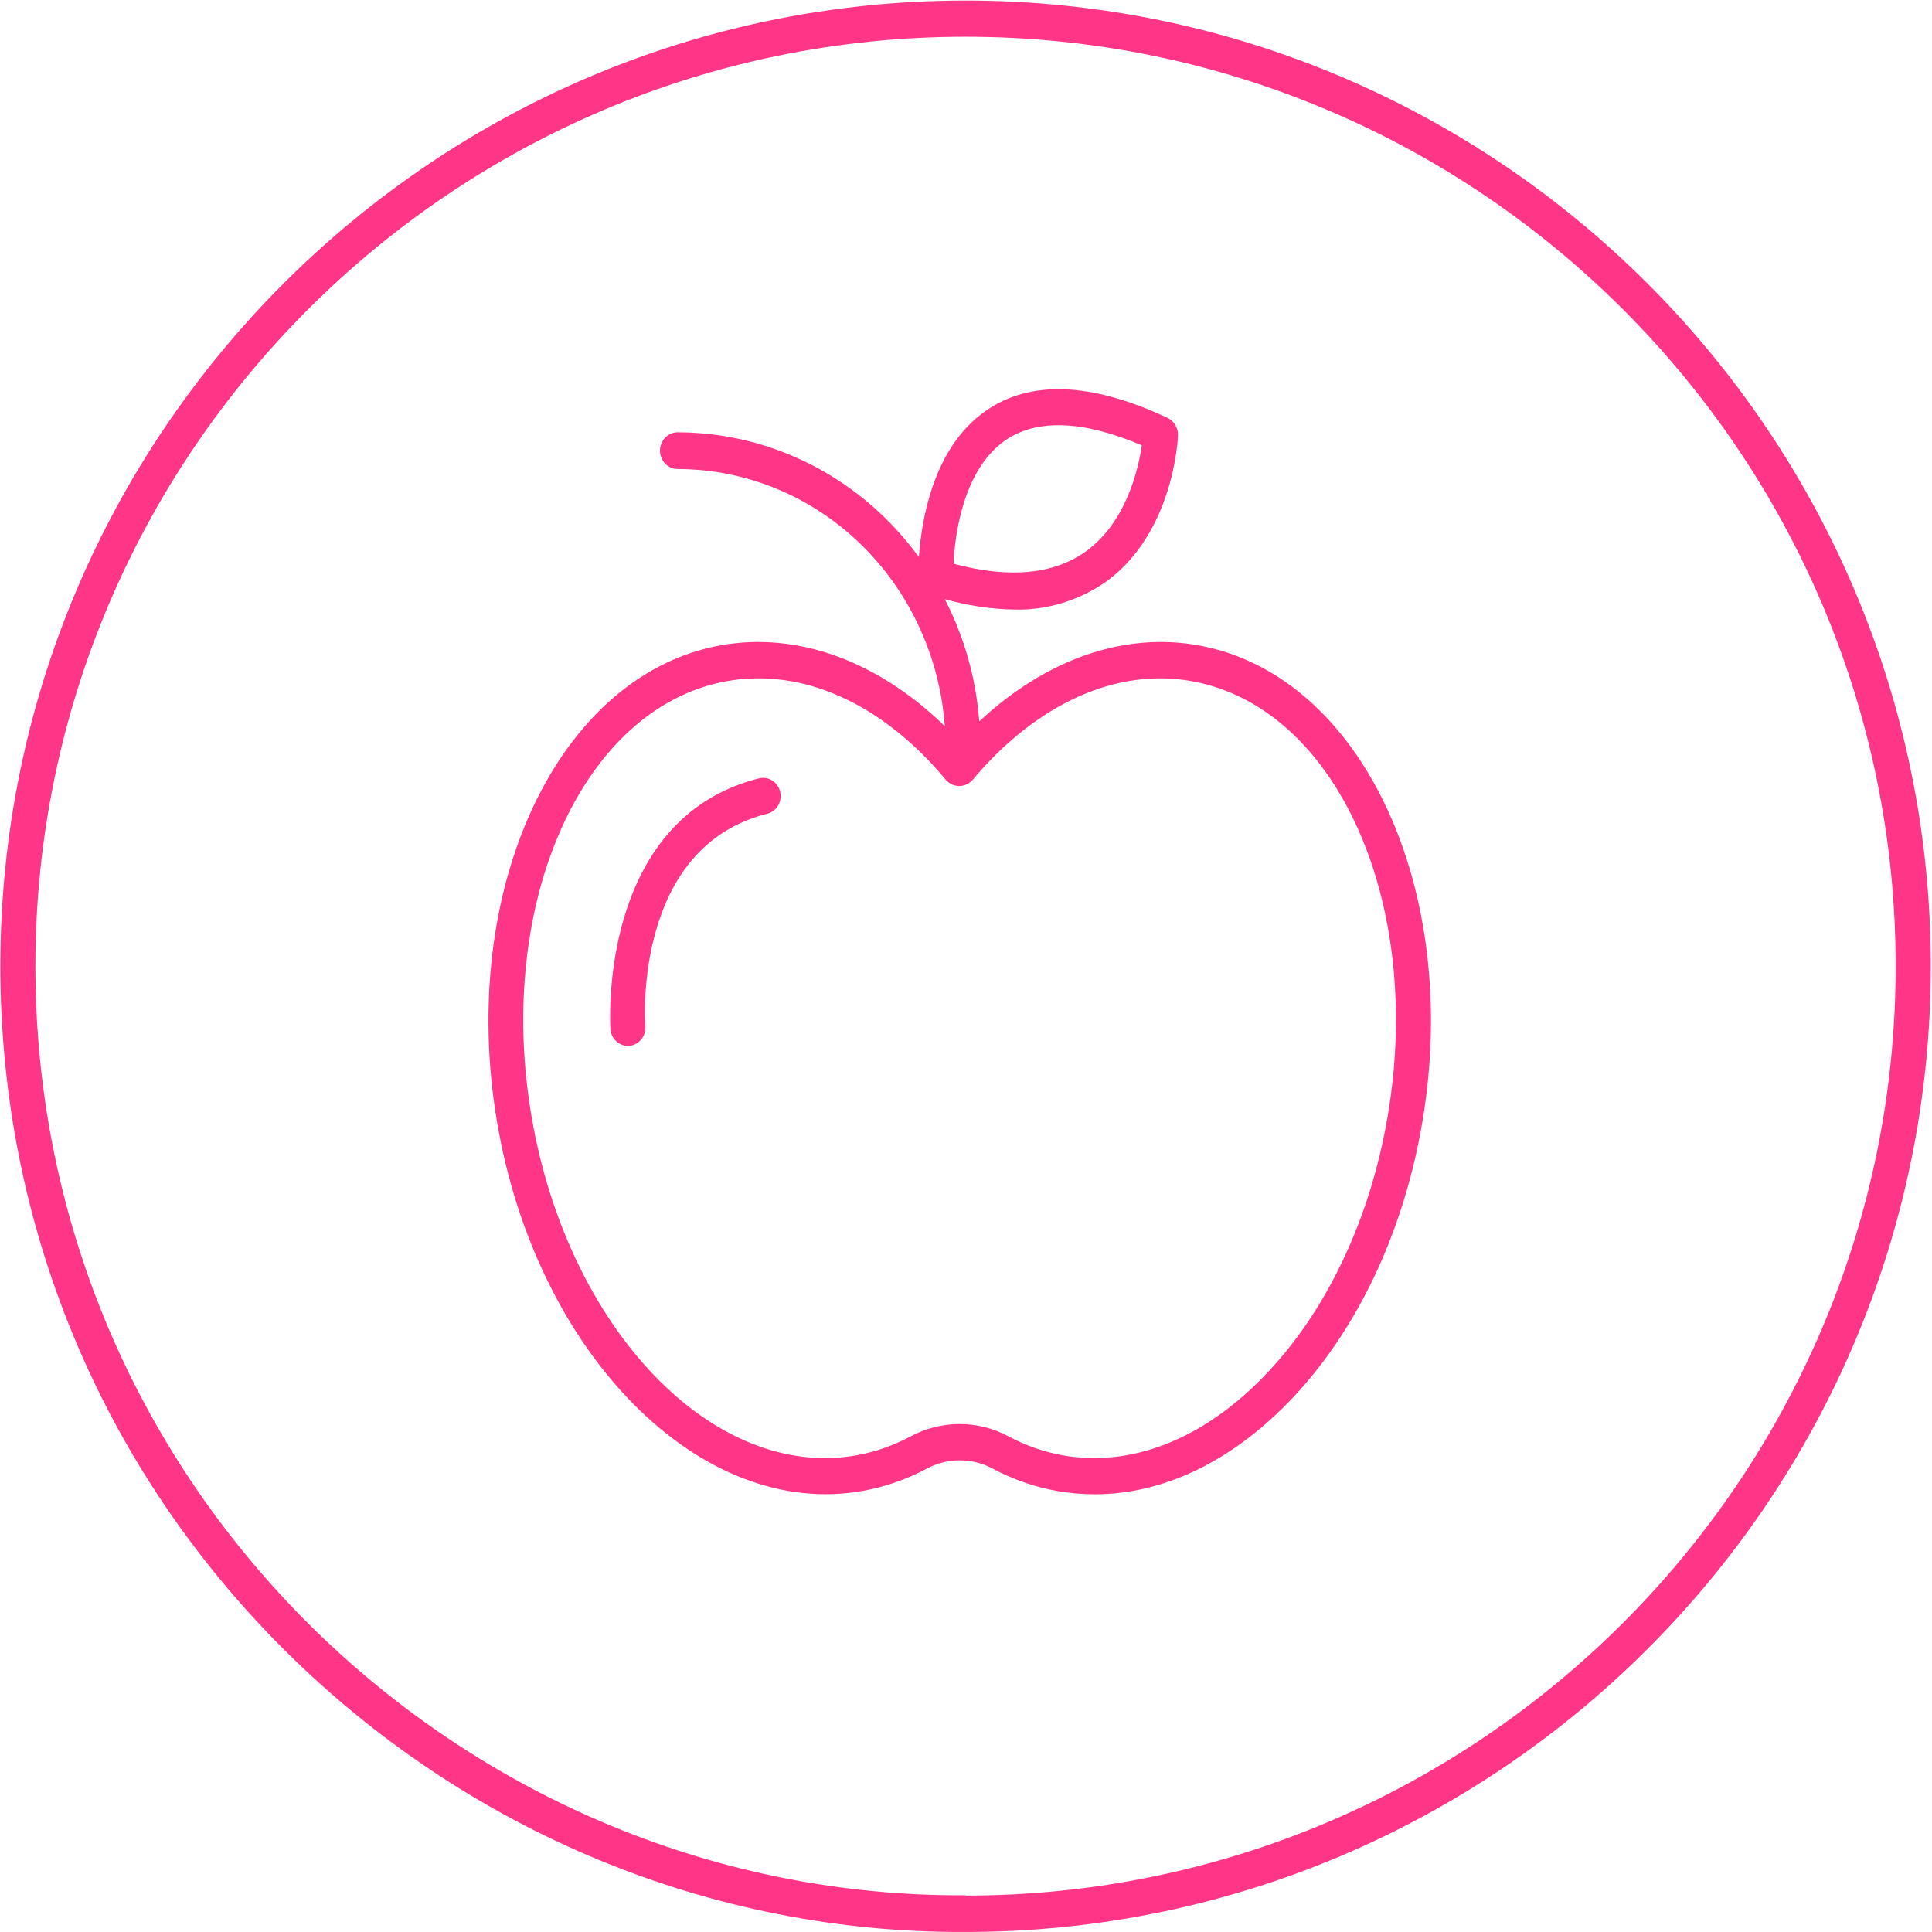
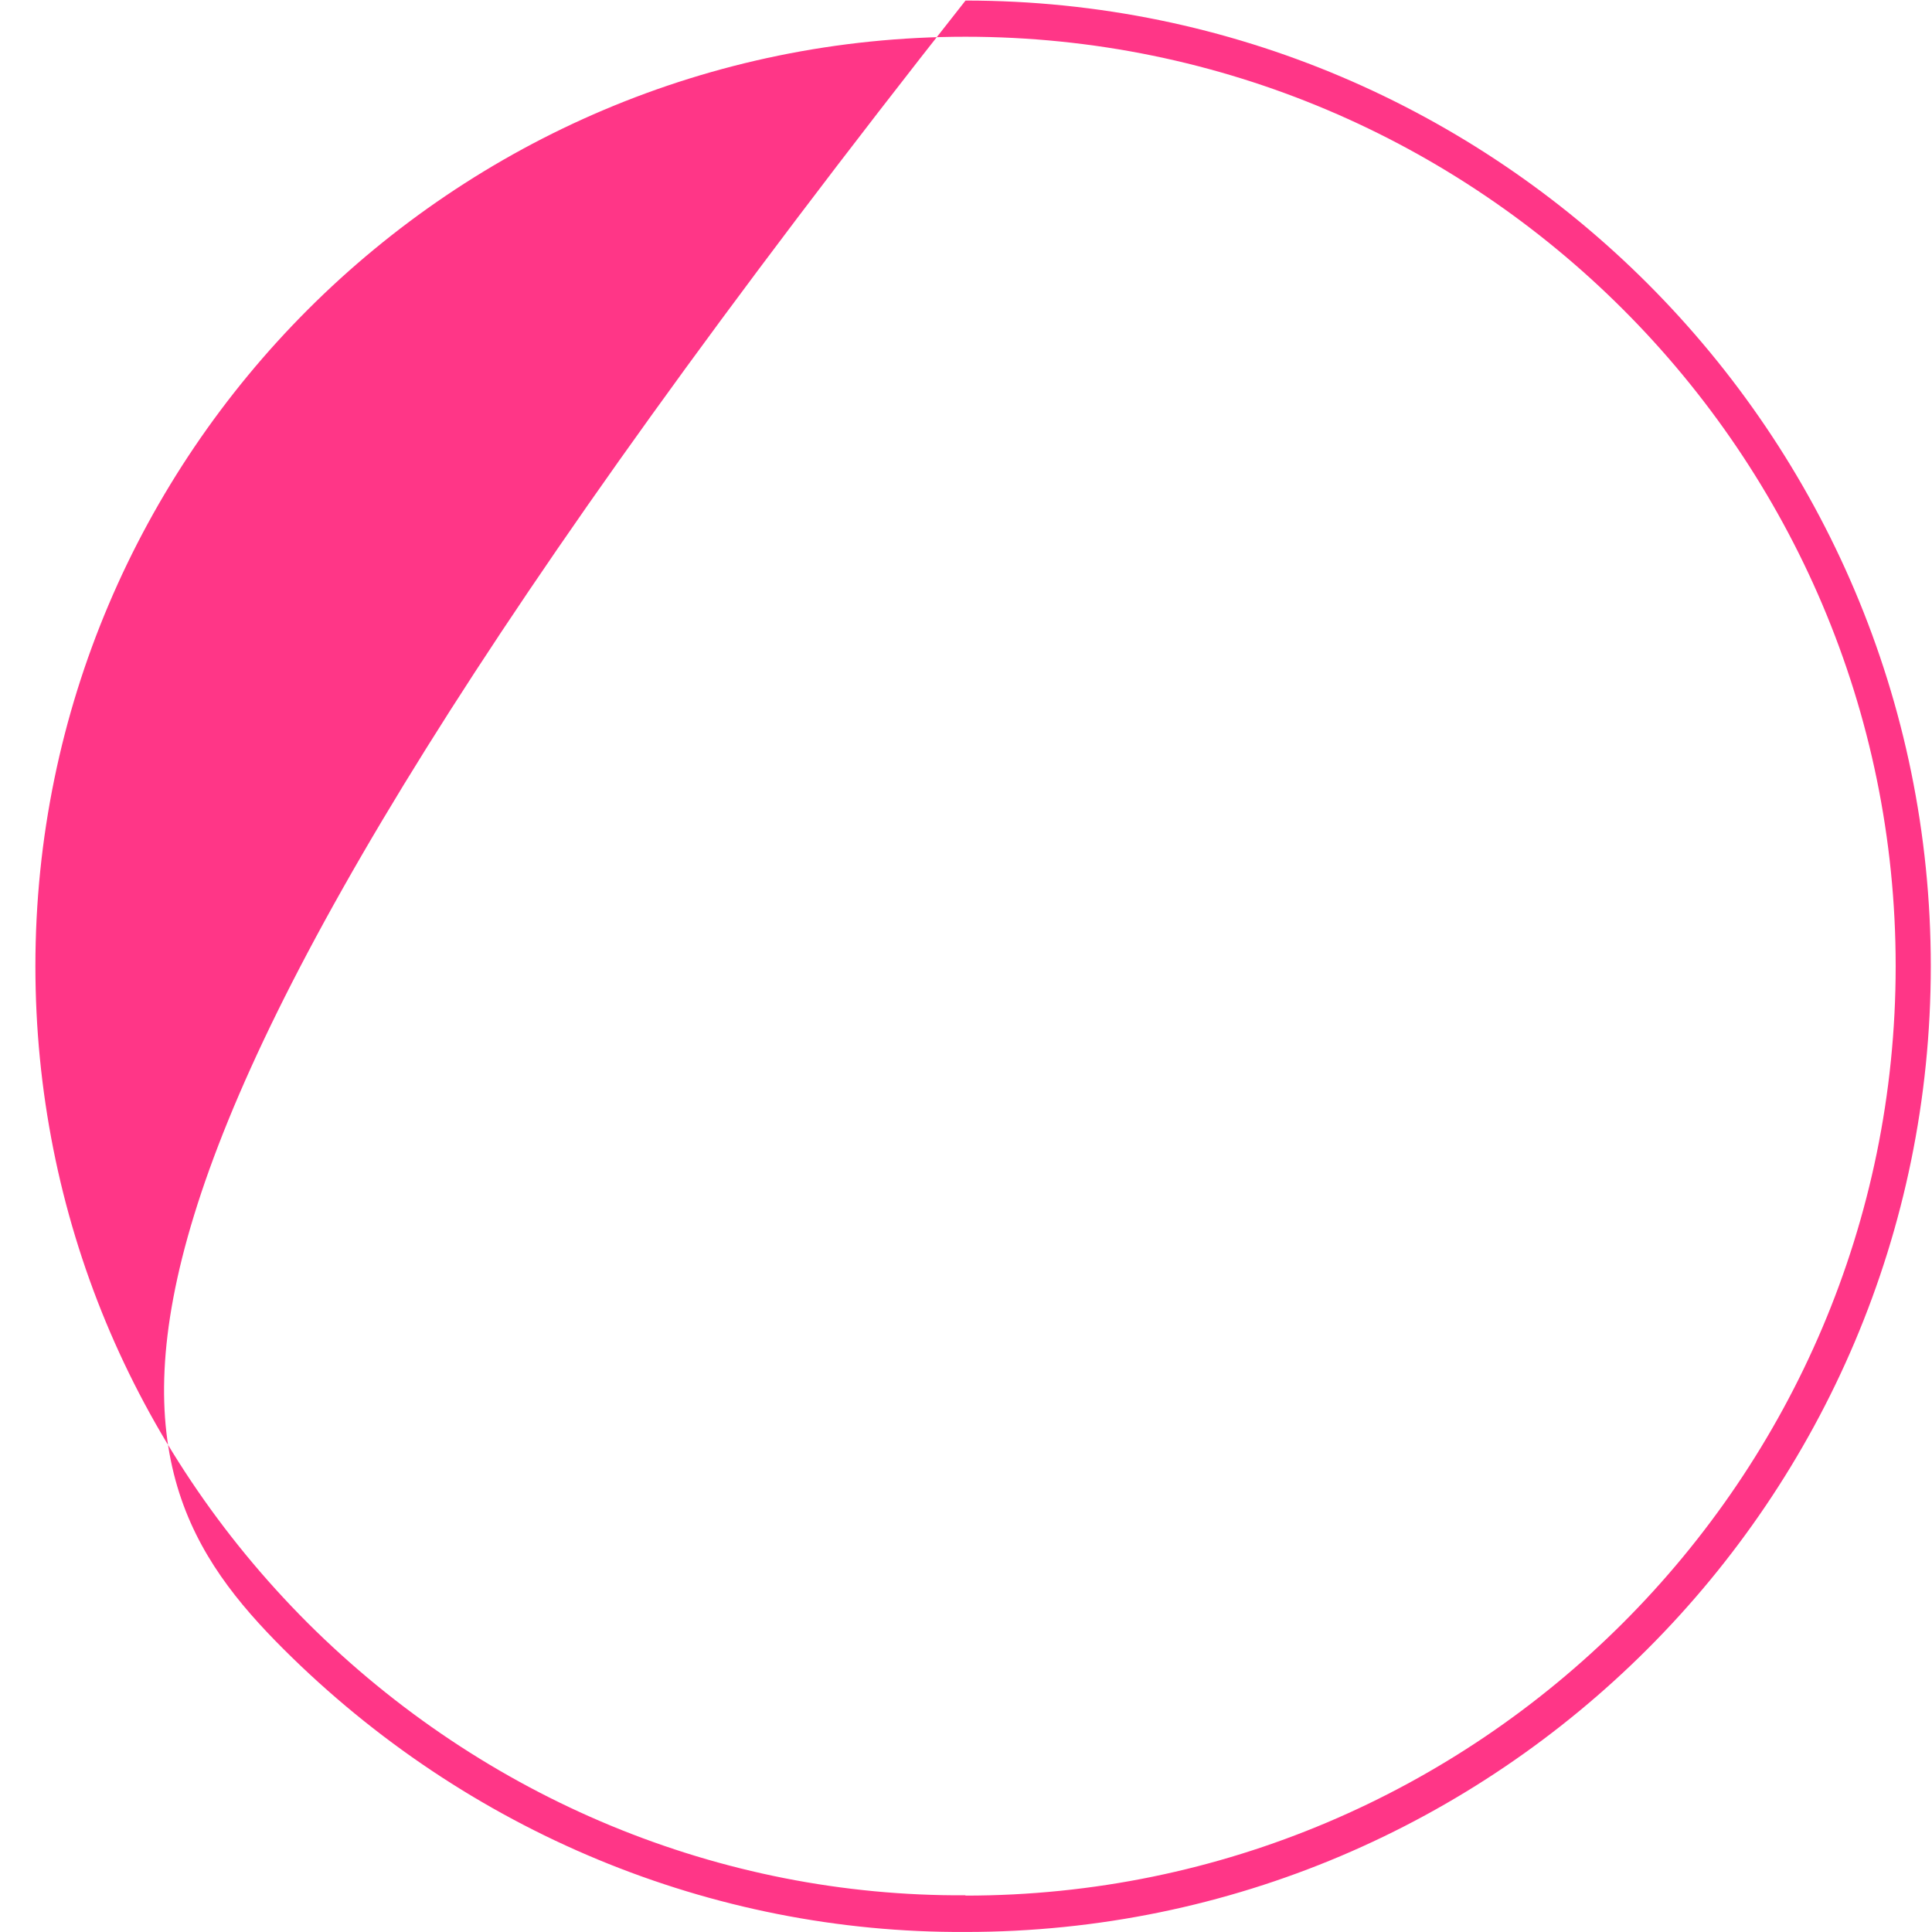
<svg xmlns="http://www.w3.org/2000/svg" width="56" height="56" viewBox="0 0 56 56" fill="none">
  <g clip-path="url(#clip0_968_254)">
-     <path d="M27.986 0.016C12.56 0.016 0.01 12.571 0.01 28.004C0.01 35.478 2.924 42.509 8.219 47.801C13.529 53.097 20.621 56.038 27.988 55.999C43.414 55.999 55.965 43.439 55.965 28.006C55.965 12.573 43.412 0.016 27.986 0.016ZM27.986 54.936C20.883 54.979 14.044 52.148 8.921 47.045C3.829 41.951 1.026 35.19 1.026 28.004C1.026 13.152 13.121 1.065 27.986 1.065C42.852 1.065 54.947 13.152 54.947 28.004C54.947 42.856 42.85 54.945 27.984 54.945L27.986 54.936Z" fill="#FF3687" />
-     <path d="M34.747 18.707C32.571 18.313 30.314 19.111 28.384 20.91C28.291 19.669 27.951 18.463 27.385 17.366C28.039 17.553 28.712 17.654 29.39 17.668C30.352 17.694 31.298 17.403 32.091 16.838C34.012 15.42 34.144 12.731 34.144 12.618C34.148 12.513 34.121 12.408 34.067 12.318C34.013 12.228 33.935 12.157 33.842 12.114C31.619 11.069 29.84 11.011 28.559 11.92C27.038 12.985 26.712 15.09 26.634 16.146C25.817 15.024 24.761 14.114 23.548 13.487C22.335 12.86 20.998 12.533 19.643 12.531C19.507 12.531 19.377 12.587 19.28 12.687C19.184 12.787 19.13 12.922 19.13 13.063C19.13 13.204 19.184 13.34 19.28 13.44C19.377 13.54 19.507 13.595 19.643 13.595C21.601 13.598 23.486 14.366 24.922 15.748C26.357 17.129 27.237 19.021 27.385 21.046C25.435 19.154 23.12 18.308 20.891 18.704C16.171 19.556 13.266 25.753 14.405 32.509C15.545 39.266 20.319 44.064 25.021 43.212C25.659 43.096 26.277 42.881 26.853 42.574C27.151 42.412 27.482 42.328 27.818 42.328C28.154 42.328 28.485 42.412 28.783 42.574C29.359 42.88 29.977 43.096 30.615 43.212C30.984 43.279 31.358 43.313 31.732 43.312C33.686 43.312 35.632 42.397 37.331 40.662C39.299 38.646 40.685 35.749 41.23 32.507C42.37 25.757 39.461 19.562 34.747 18.707ZM29.127 12.772C30.041 12.133 31.385 12.18 33.097 12.908C32.996 13.595 32.651 15.115 31.498 15.965C30.562 16.65 29.265 16.778 27.637 16.339C27.676 15.539 27.9 13.64 29.127 12.772ZM40.227 32.33C39.716 35.359 38.433 38.052 36.613 39.917C34.839 41.735 32.77 42.538 30.786 42.18C30.248 42.081 29.728 41.899 29.242 41.639C28.802 41.401 28.312 41.277 27.815 41.277C27.318 41.277 26.828 41.401 26.387 41.639C25.901 41.898 25.38 42.081 24.842 42.18C20.68 42.933 16.446 38.516 15.401 32.33C14.356 26.144 16.897 20.499 21.059 19.745C23.247 19.347 25.575 20.384 27.422 22.611C27.471 22.665 27.53 22.709 27.596 22.738C27.662 22.768 27.733 22.783 27.805 22.783C27.877 22.783 27.948 22.768 28.013 22.738C28.079 22.709 28.139 22.665 28.187 22.611C30.047 20.392 32.37 19.347 34.55 19.745C38.735 20.499 41.274 26.146 40.227 32.33Z" fill="#FF3687" />
-     <path d="M22.001 22.561C17.305 23.741 17.691 29.767 17.691 29.827C17.701 29.959 17.759 30.083 17.853 30.173C17.947 30.264 18.07 30.314 18.198 30.314H18.235C18.369 30.304 18.494 30.238 18.583 30.133C18.671 30.027 18.715 29.889 18.705 29.75C18.689 29.537 18.383 24.556 22.237 23.587C22.369 23.555 22.482 23.47 22.553 23.351C22.623 23.231 22.645 23.088 22.614 22.952C22.583 22.816 22.501 22.698 22.386 22.625C22.271 22.552 22.133 22.529 22.001 22.561Z" fill="#FF3687" />
+     <path d="M27.986 0.016C0.01 35.478 2.924 42.509 8.219 47.801C13.529 53.097 20.621 56.038 27.988 55.999C43.414 55.999 55.965 43.439 55.965 28.006C55.965 12.573 43.412 0.016 27.986 0.016ZM27.986 54.936C20.883 54.979 14.044 52.148 8.921 47.045C3.829 41.951 1.026 35.19 1.026 28.004C1.026 13.152 13.121 1.065 27.986 1.065C42.852 1.065 54.947 13.152 54.947 28.004C54.947 42.856 42.85 54.945 27.984 54.945L27.986 54.936Z" fill="#FF3687" />
  </g>
  <defs>
    <clipPath id="clip0_968_254">
      <rect width="56" height="56" fill="white" />
    </clipPath>
  </defs>
</svg>